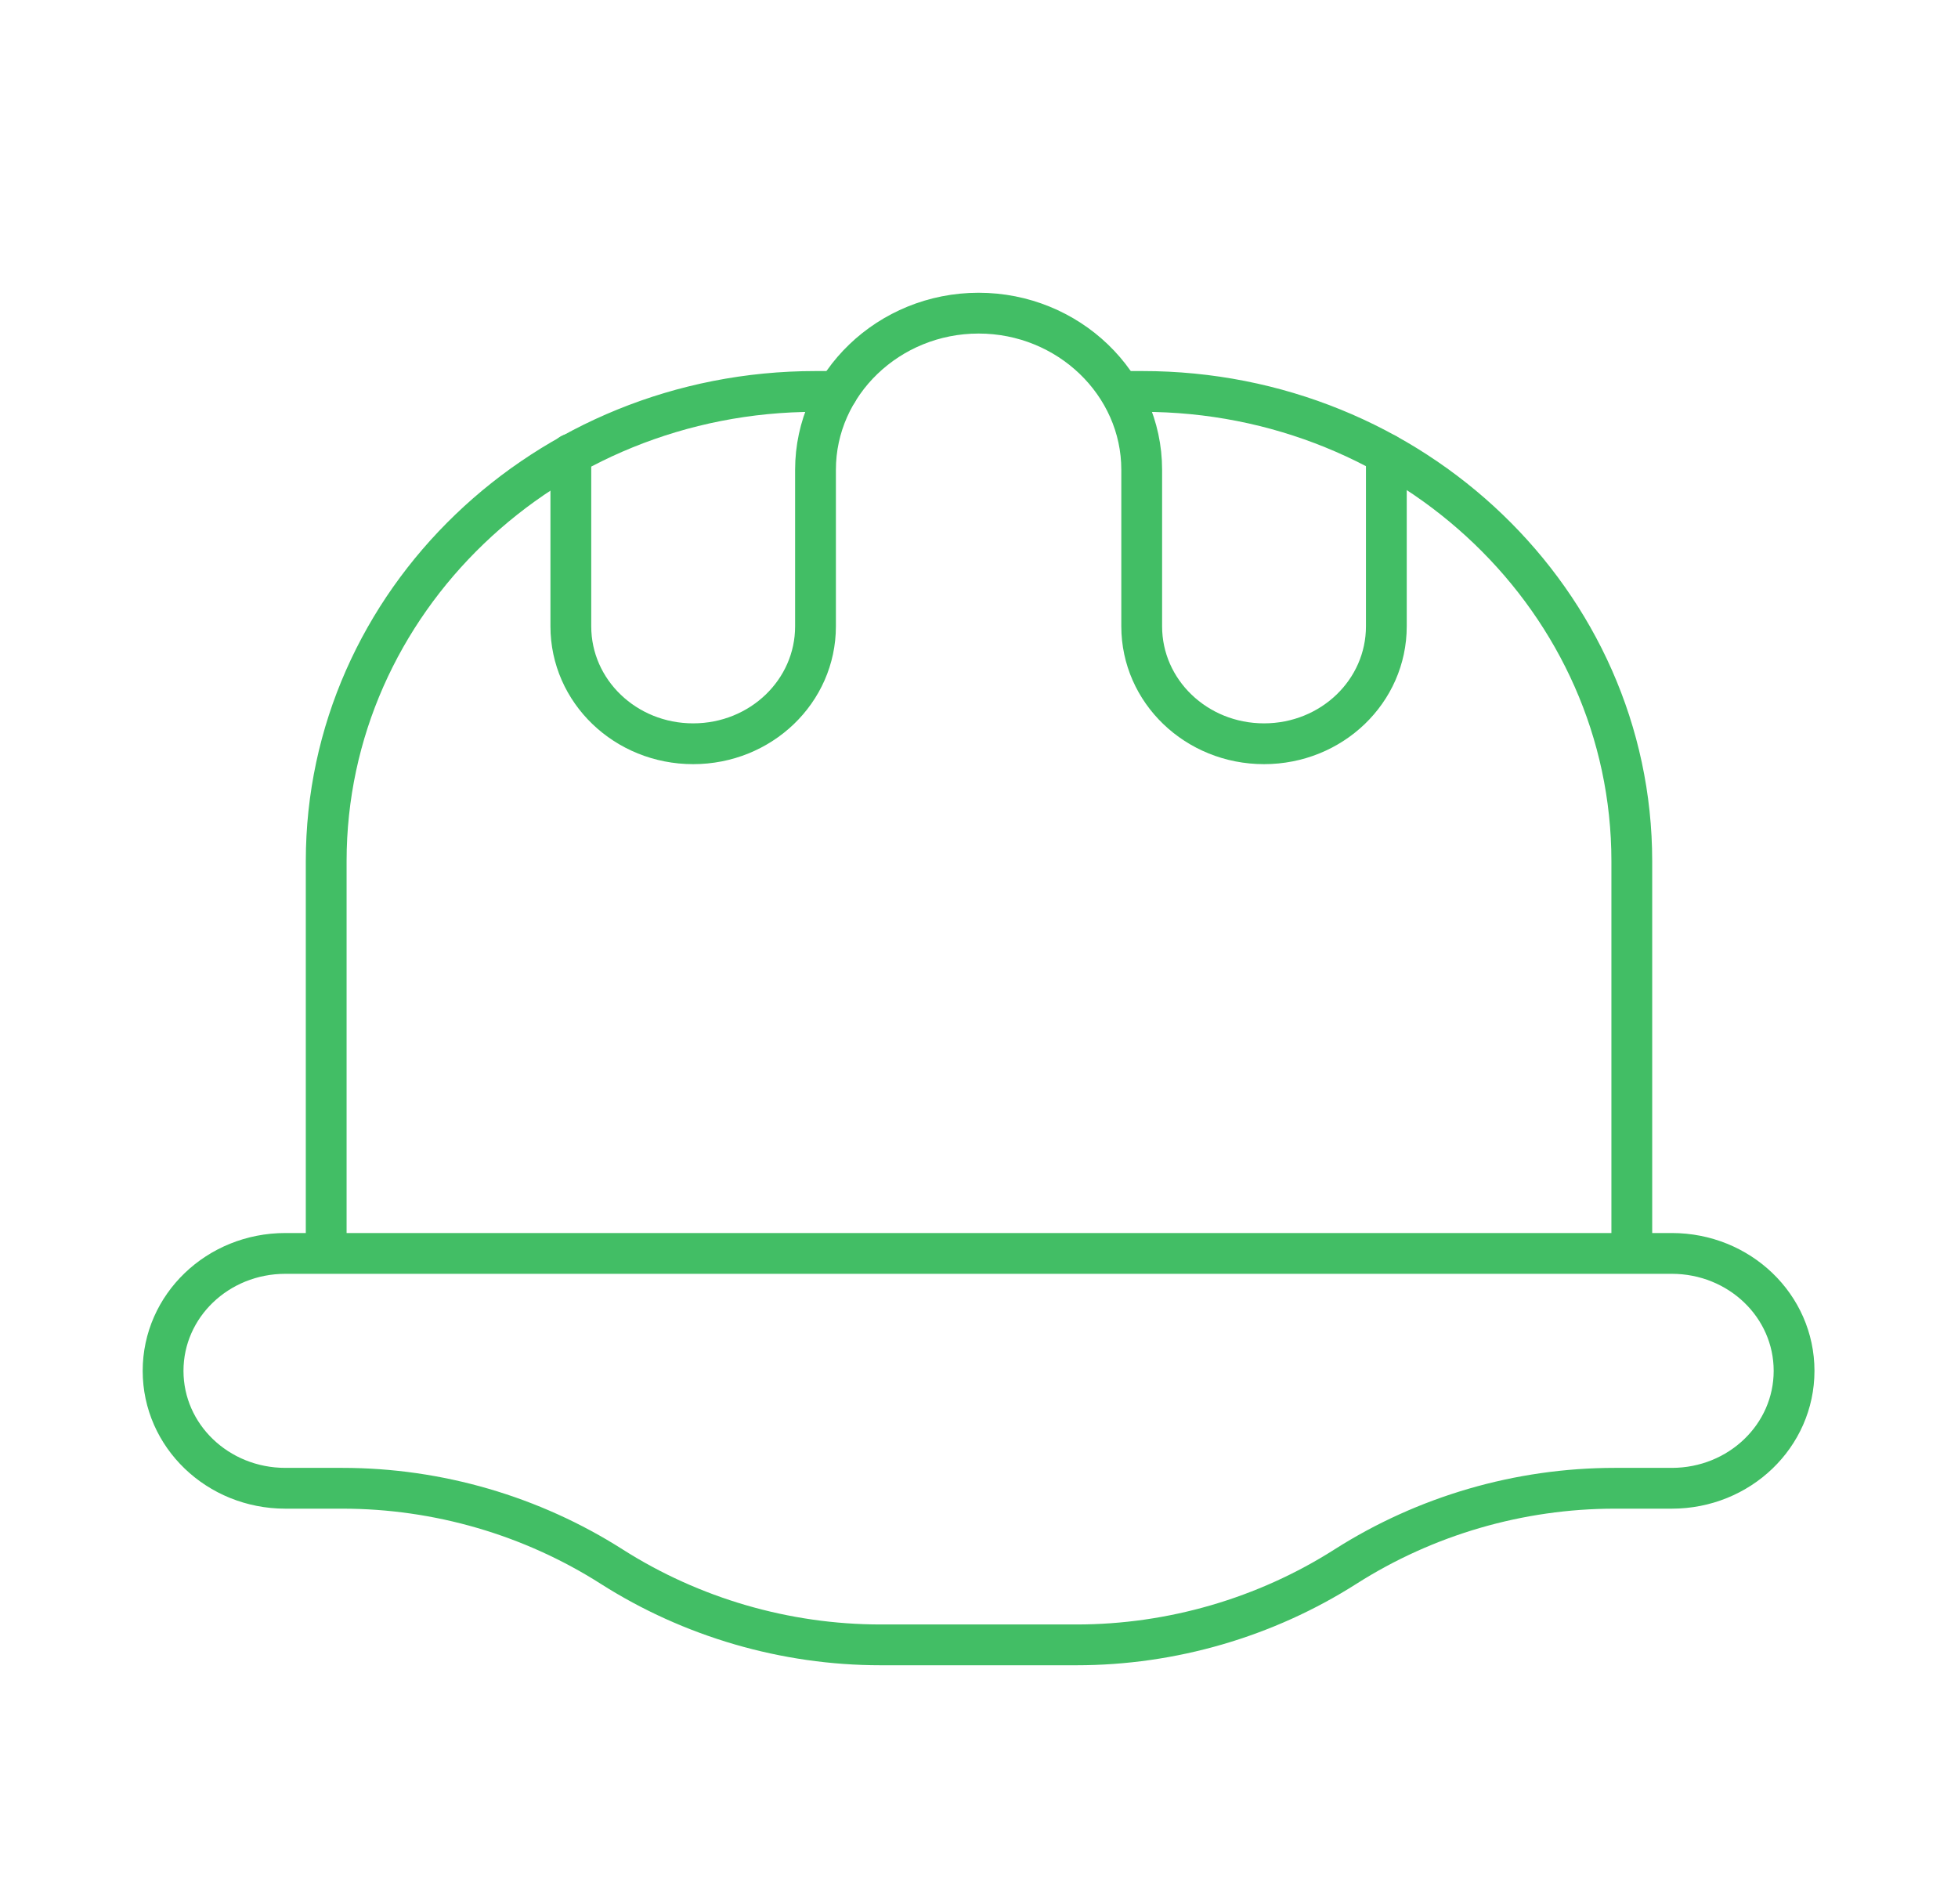
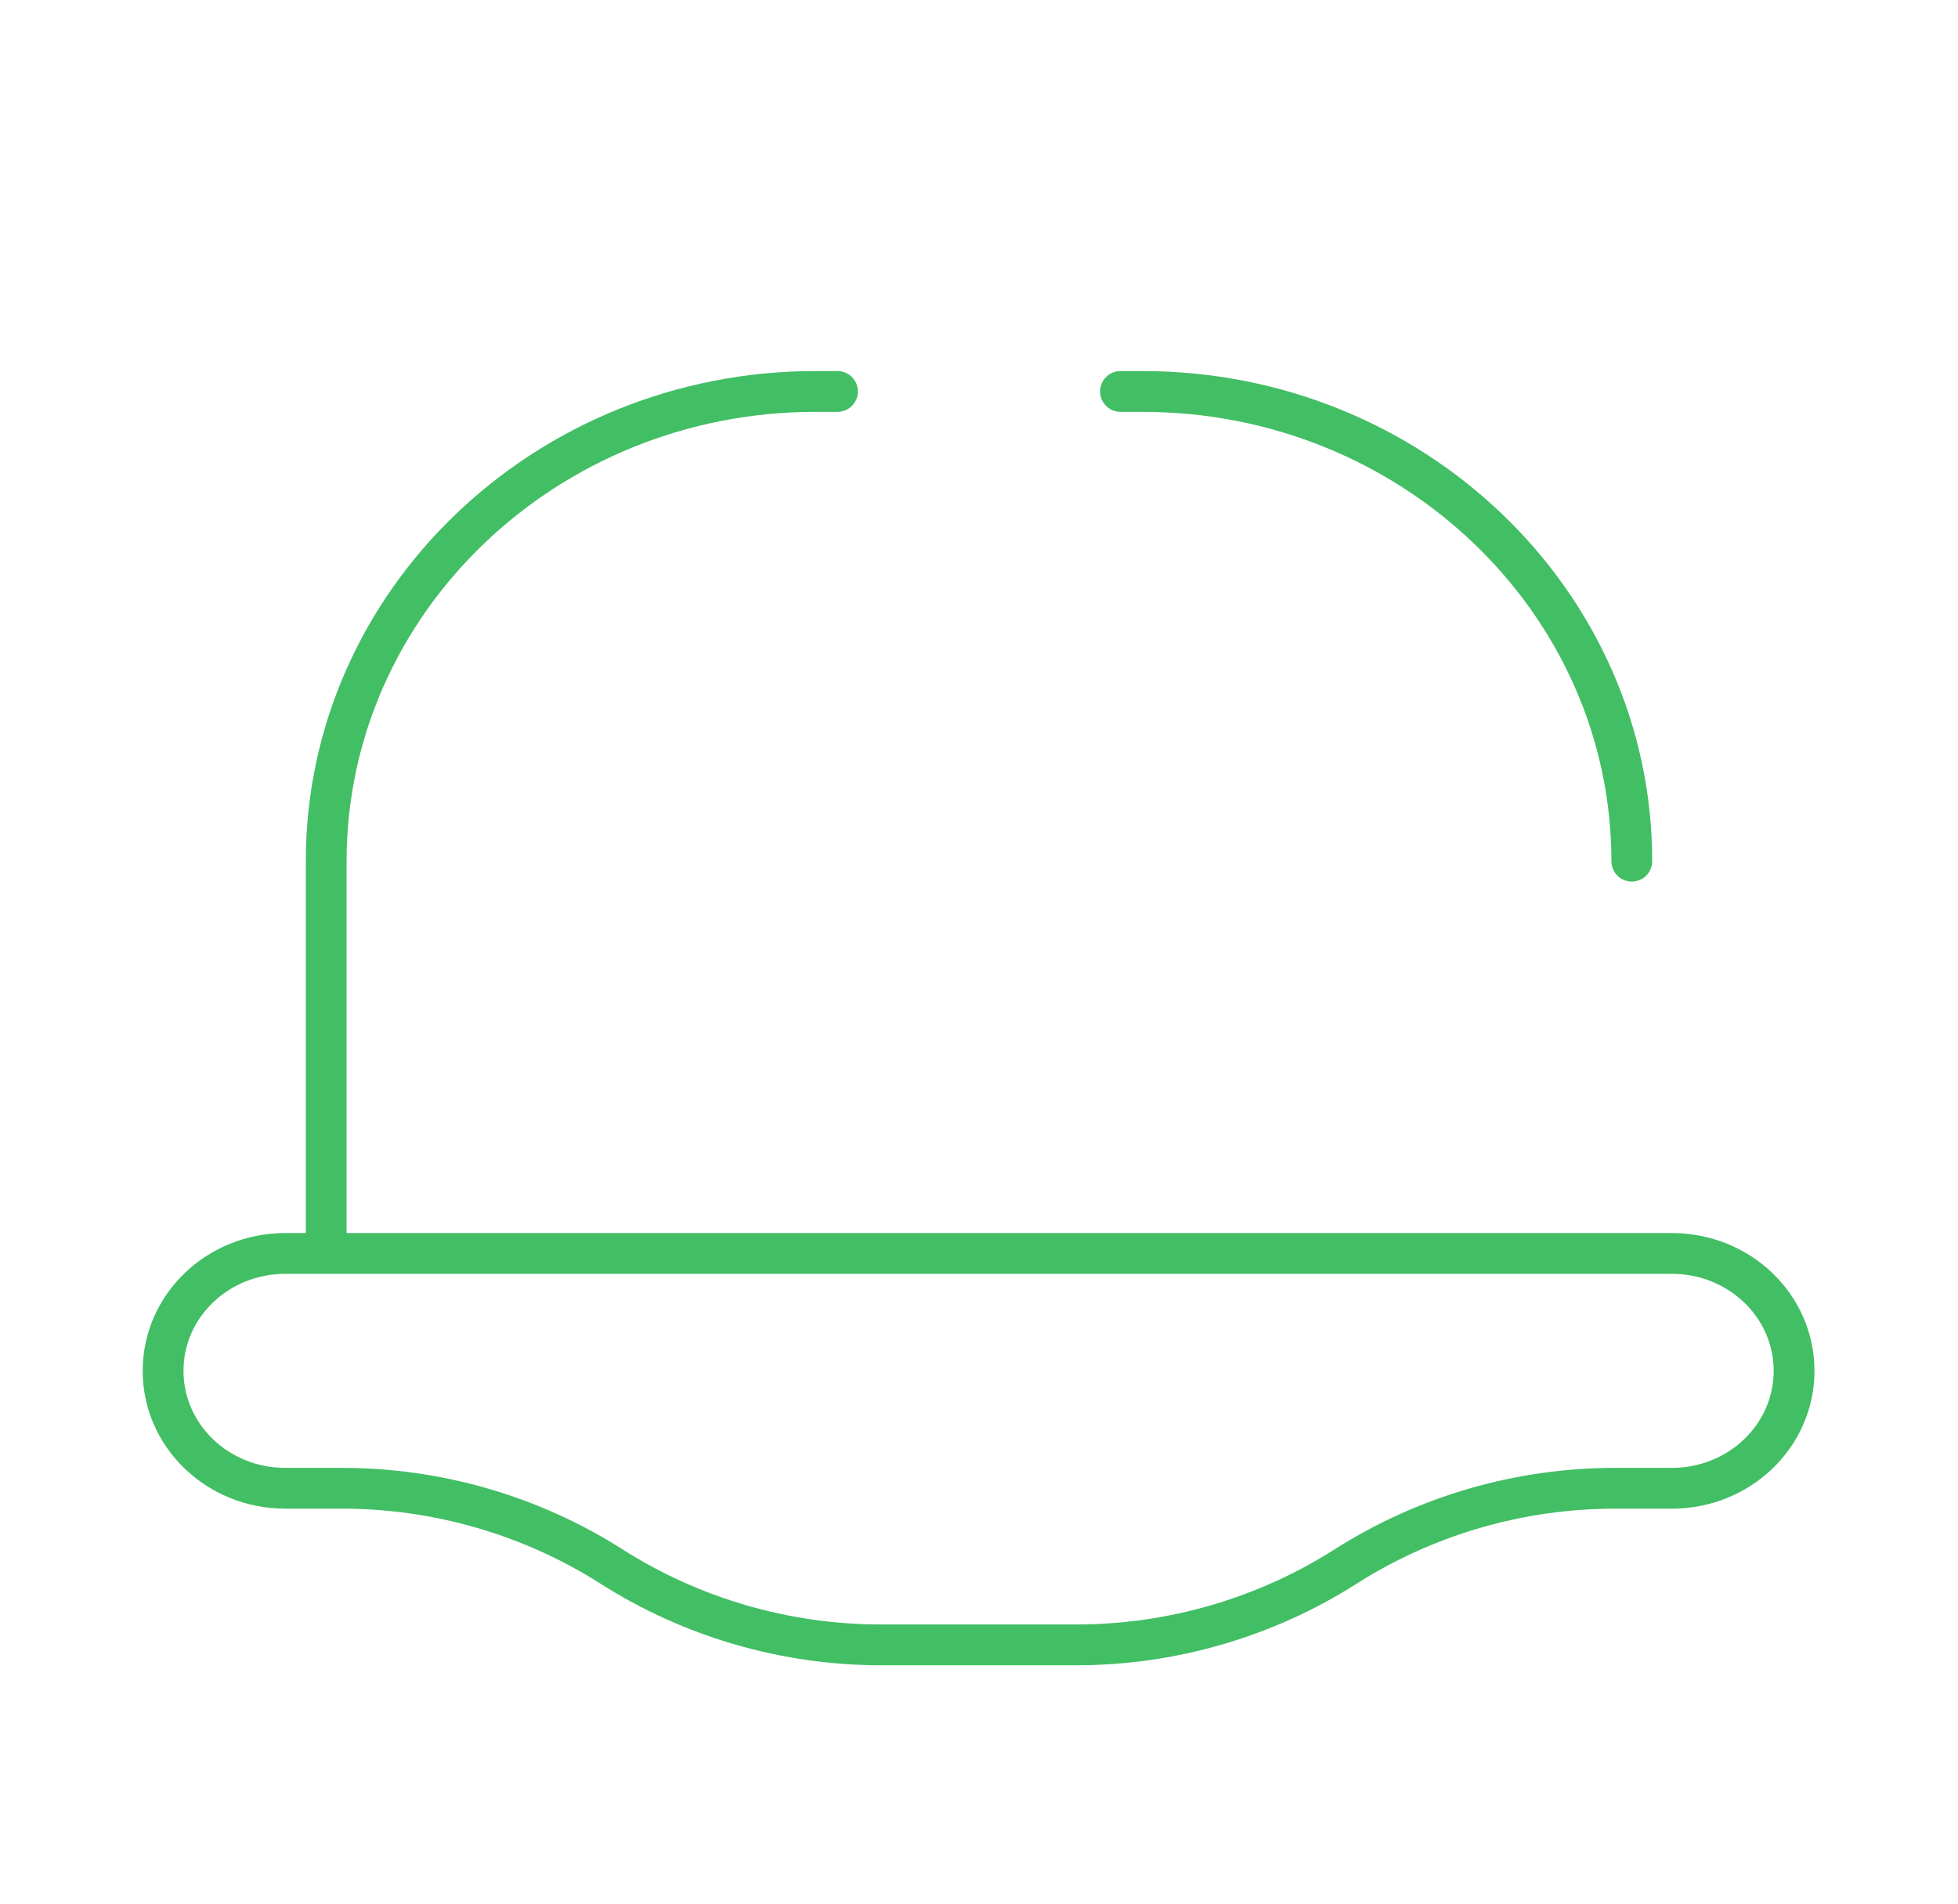
<svg xmlns="http://www.w3.org/2000/svg" width="72" height="70" viewBox="0 0 72 70" fill="none">
  <path d="M10.495 54.726H12.594C16.103 54.726 19.551 55.734 22.49 57.605C25.429 59.476 28.878 60.484 32.386 60.484H39.583C43.092 60.484 46.54 59.476 49.479 57.605C52.418 55.734 55.866 54.726 59.375 54.726H61.474C63.963 54.726 65.972 52.797 65.972 50.408C65.972 48.018 63.963 46.09 61.474 46.09H10.495C8.006 46.09 5.997 48.018 5.997 50.408C5.997 52.797 8.006 54.726 10.495 54.726Z" stroke="#42BE65" stroke-width="1.5" stroke-linecap="round" stroke-linejoin="round" />
-   <path d="M20.991 16.697V23.03C20.991 25.42 23 27.349 25.489 27.349C27.978 27.349 29.988 25.42 29.988 23.03V17.273C29.988 14.106 32.686 11.515 35.985 11.515C39.284 11.515 41.983 14.106 41.983 17.273V23.03C41.983 25.42 43.992 27.349 46.481 27.349C48.97 27.349 50.979 25.42 50.979 23.03V16.697" stroke="#42BE65" stroke-width="1.5" stroke-linecap="round" stroke-linejoin="round" />
-   <path d="M41.203 14.394H42.013C51.939 14.394 60.005 22.138 60.005 31.667V46.061" stroke="#42BE65" stroke-width="1.5" stroke-linecap="round" stroke-linejoin="round" />
+   <path d="M41.203 14.394H42.013C51.939 14.394 60.005 22.138 60.005 31.667" stroke="#42BE65" stroke-width="1.5" stroke-linecap="round" stroke-linejoin="round" />
  <path d="M30.797 14.394H29.988C20.062 14.394 11.995 22.138 11.995 31.667V46.061" stroke="#42BE65" stroke-width="1.5" stroke-linecap="round" stroke-linejoin="round" />
</svg>